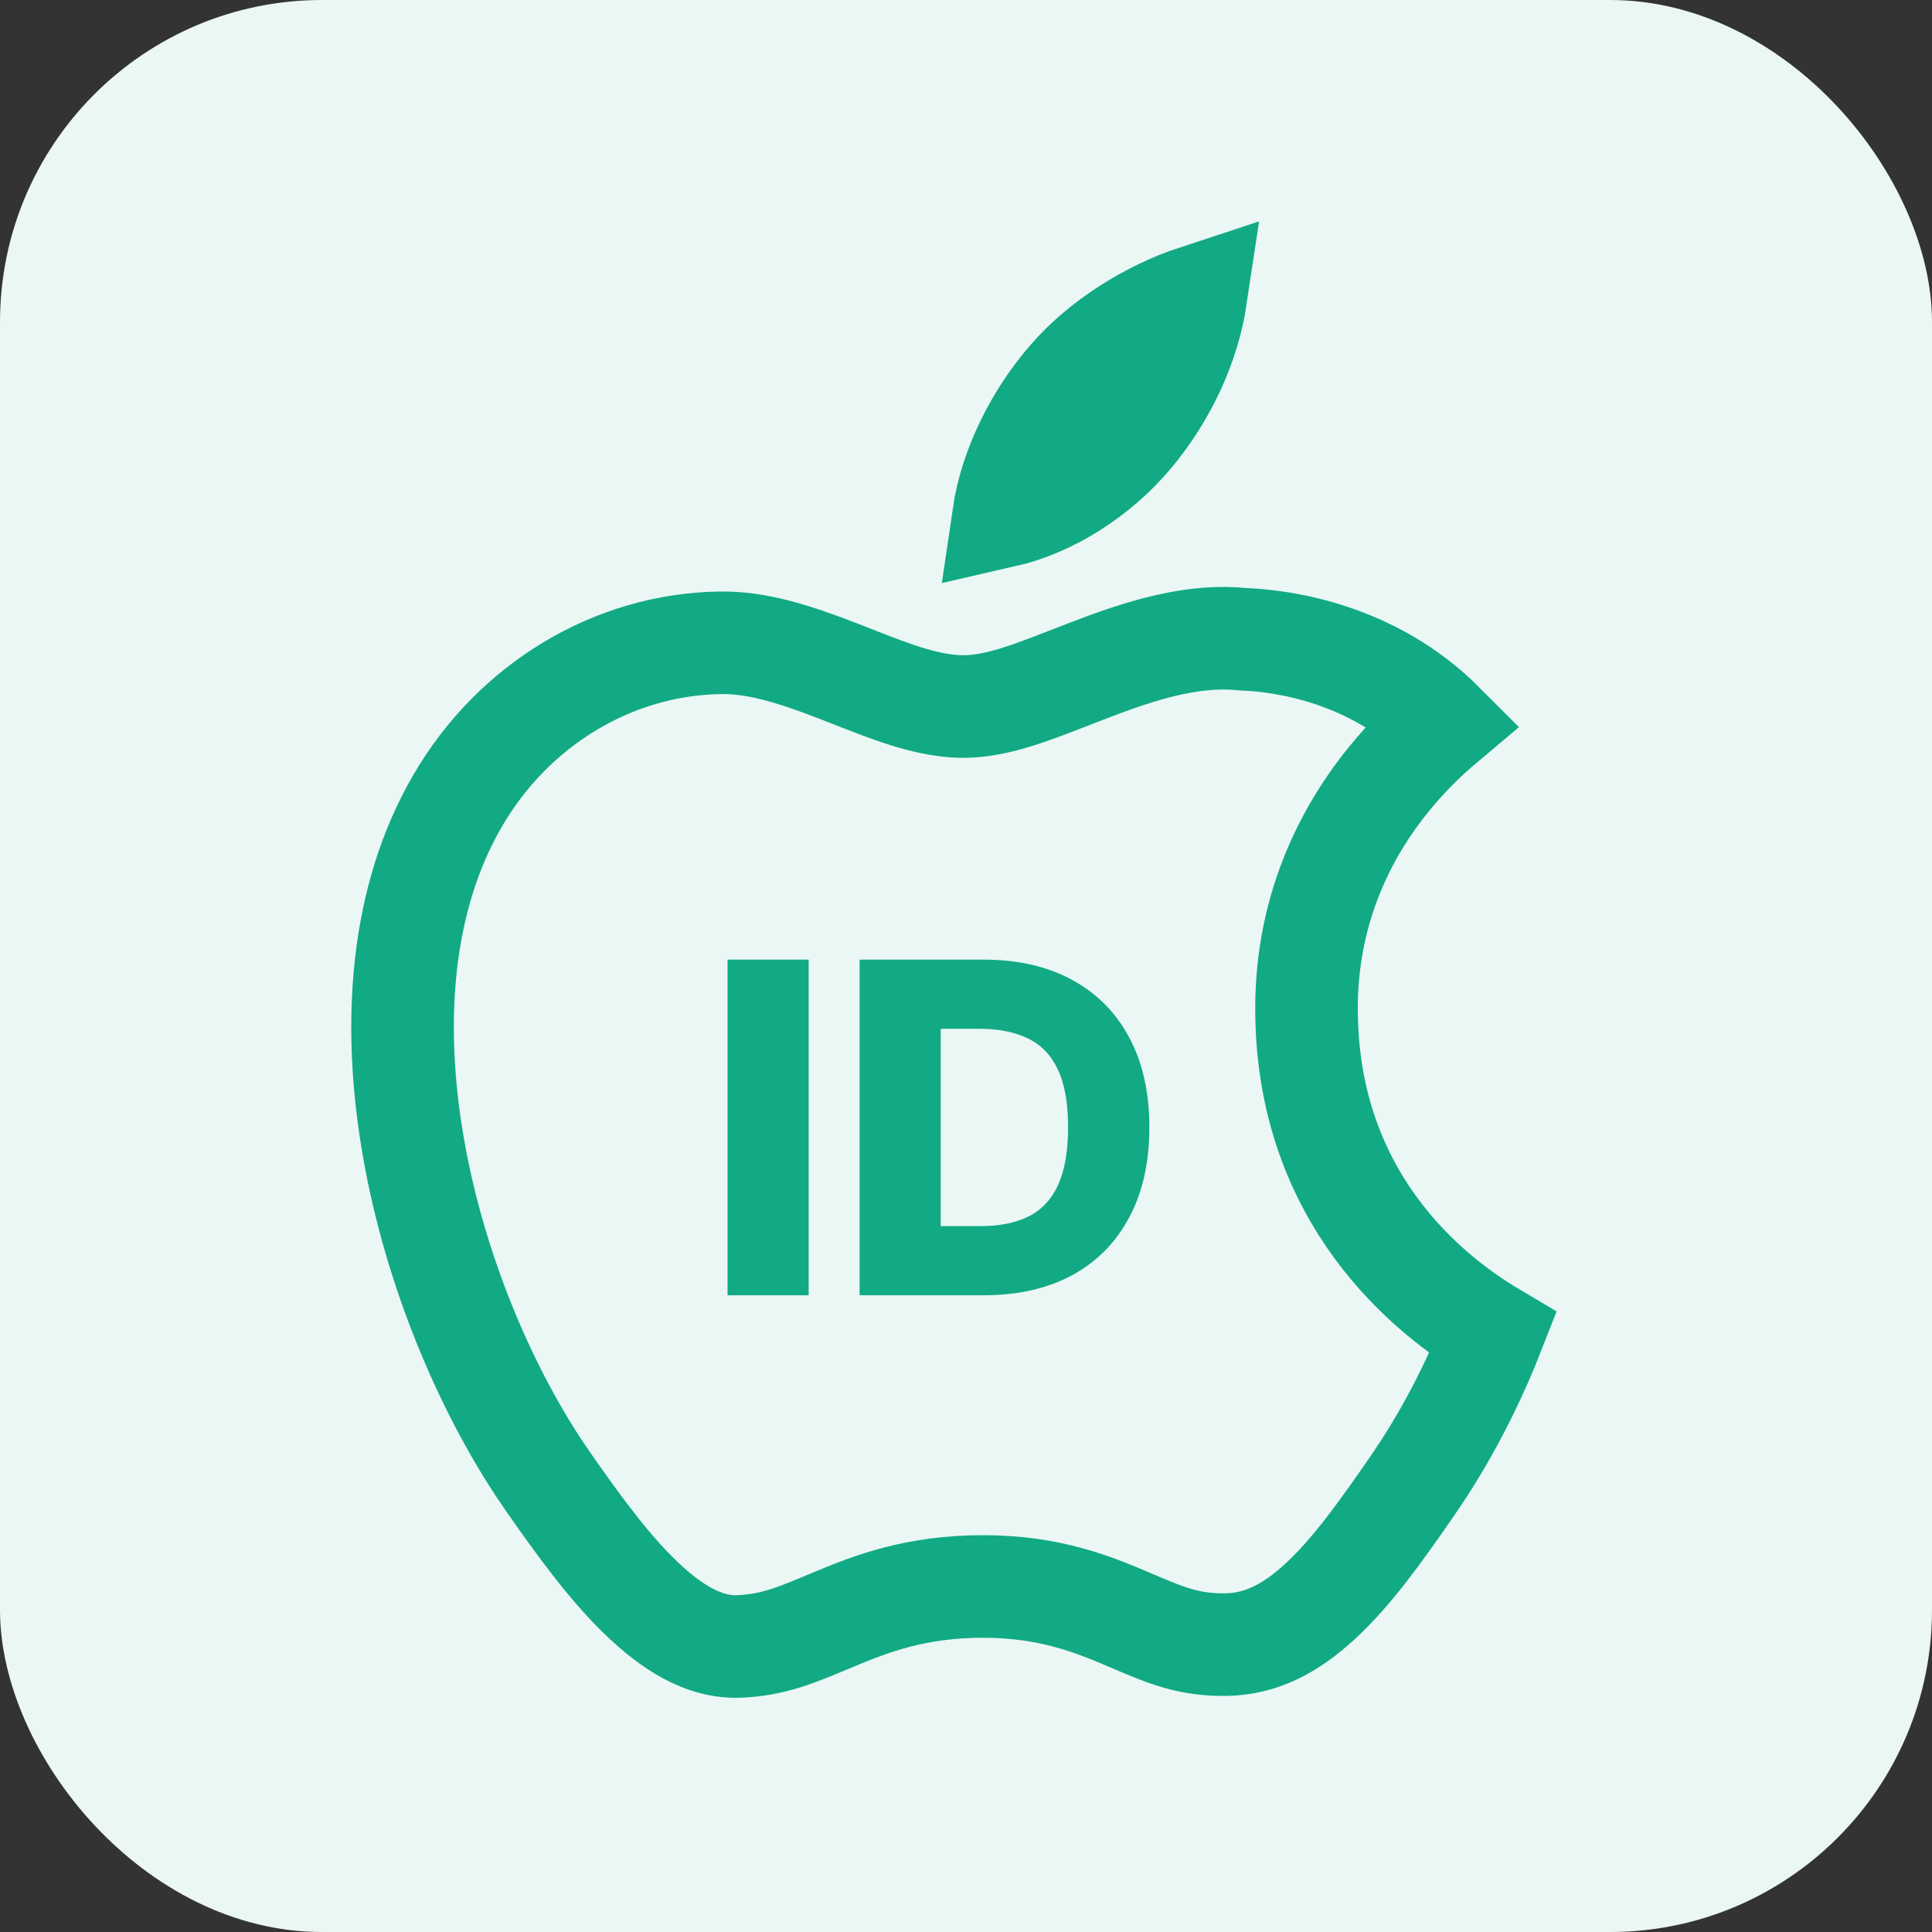
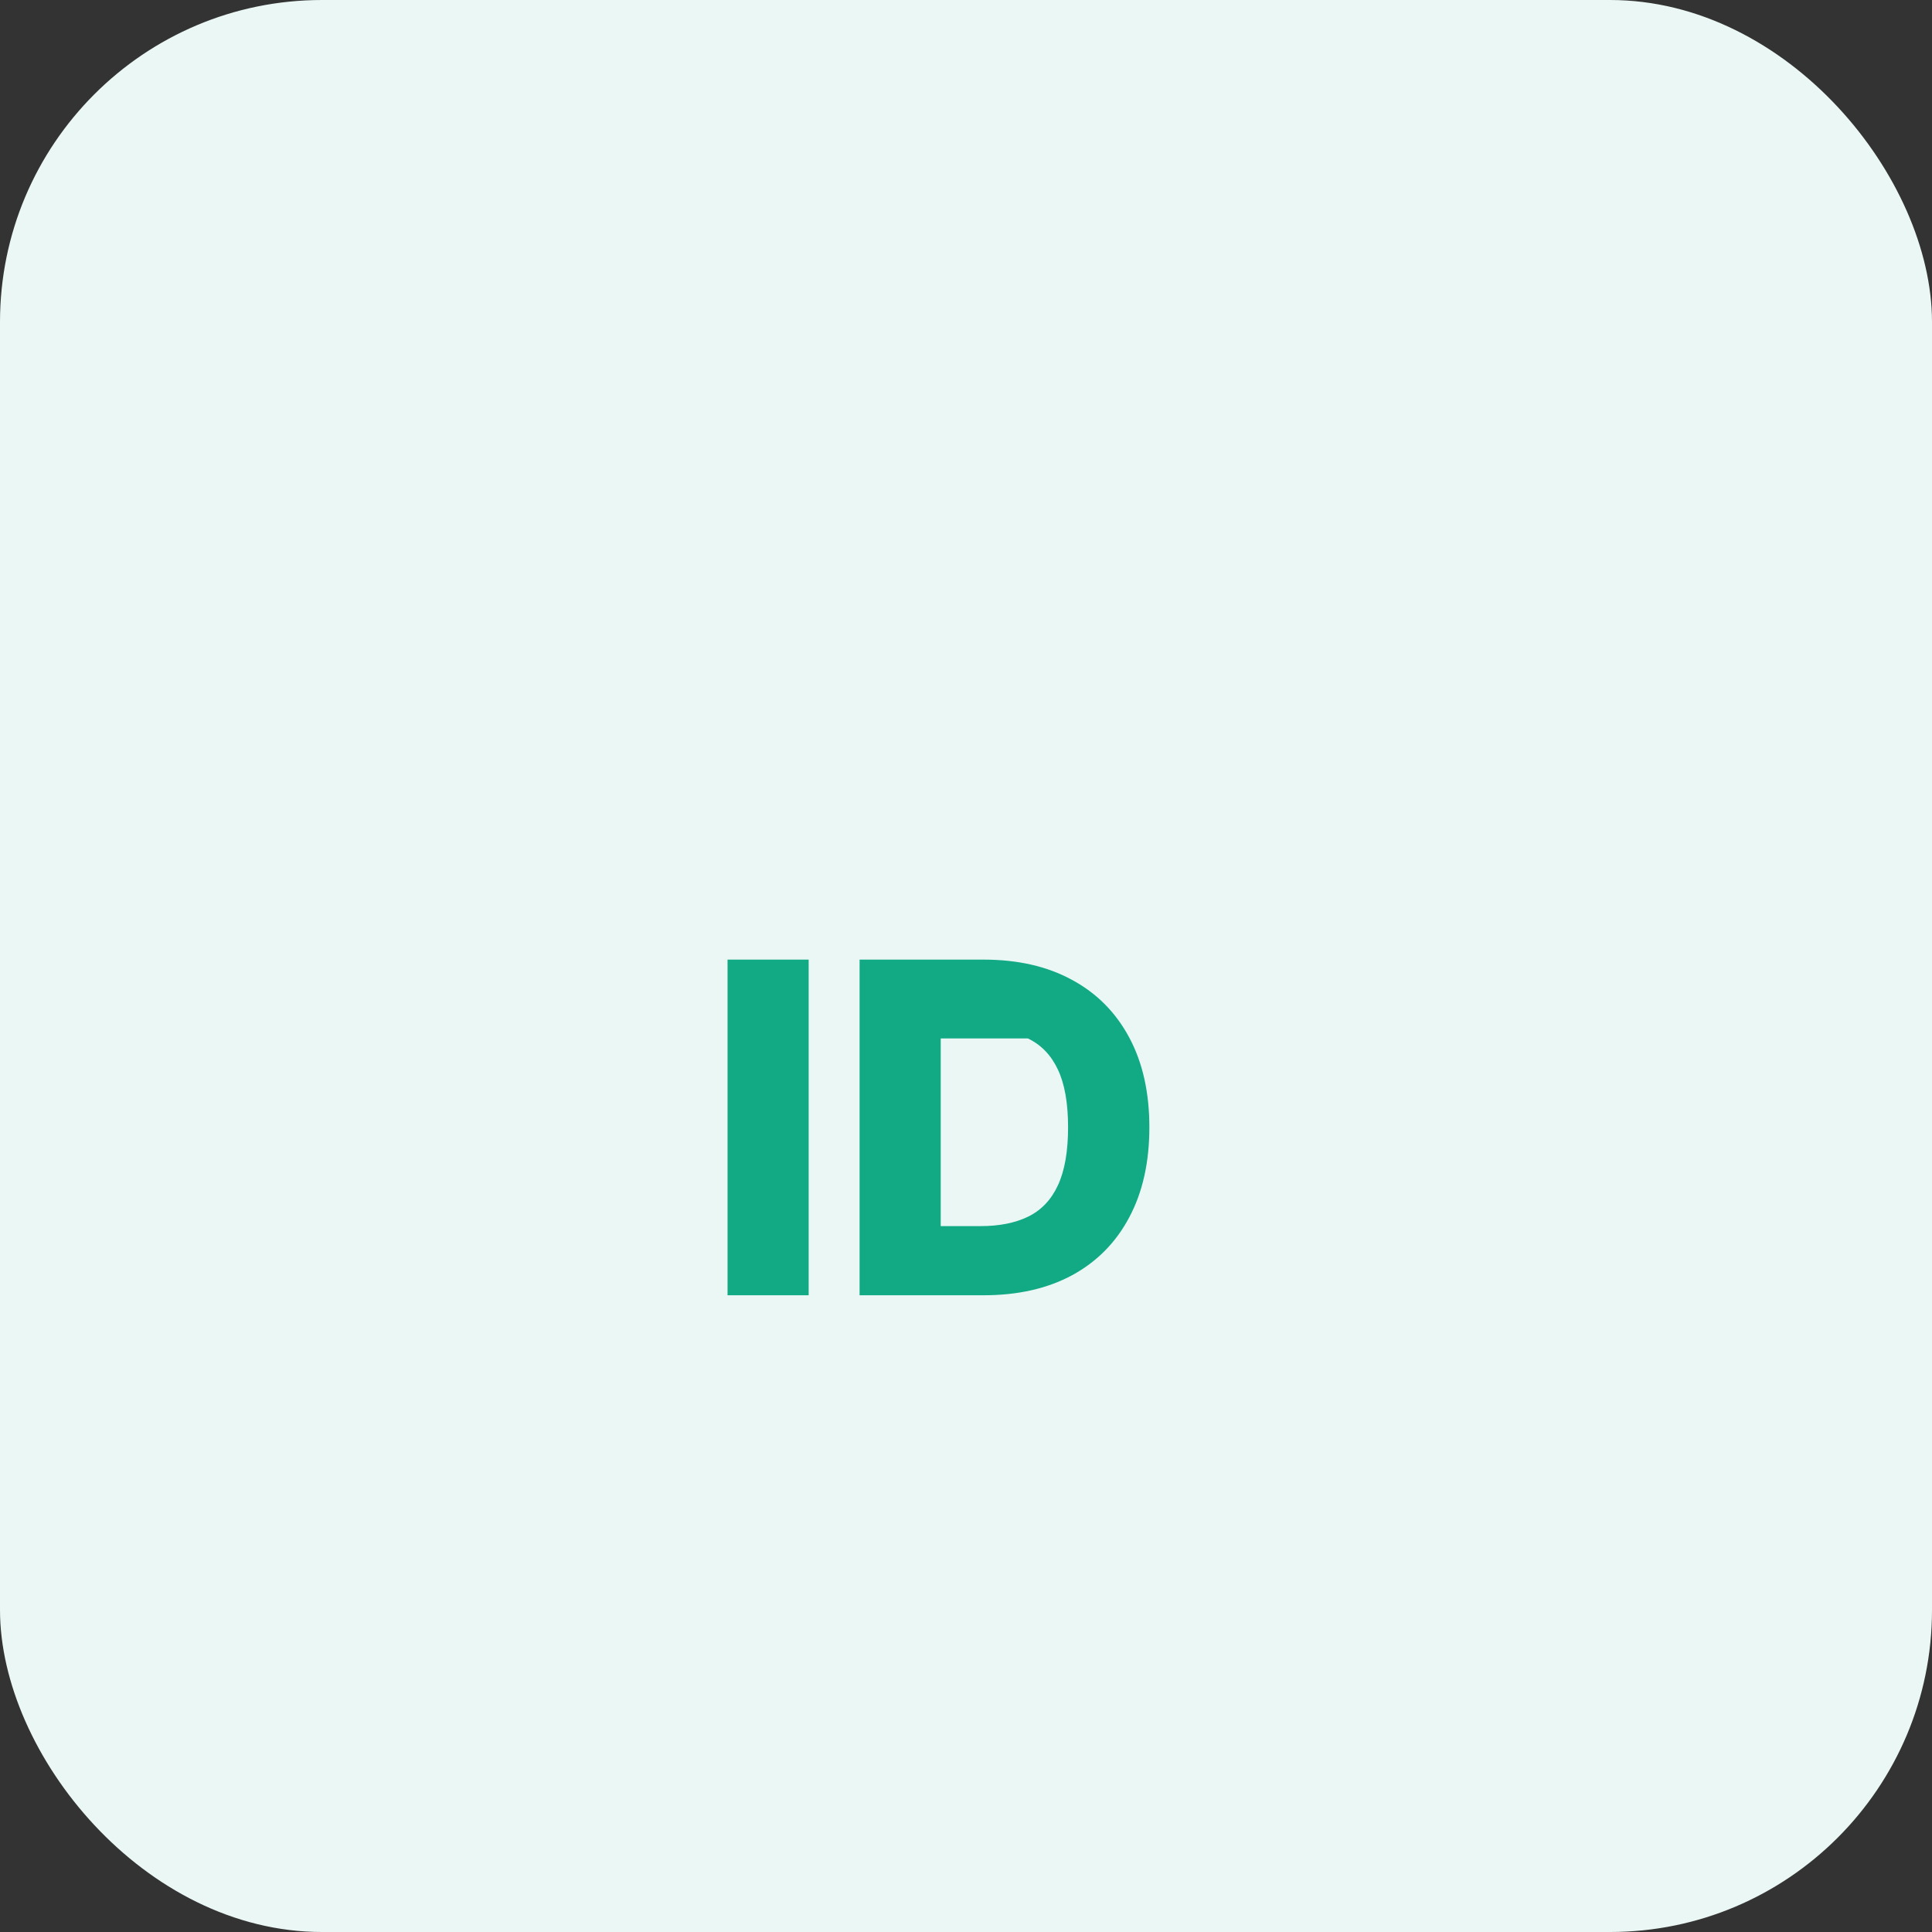
<svg xmlns="http://www.w3.org/2000/svg" width="66" height="66" viewBox="0 0 66 66" fill="none">
  <rect x="0" y="0" width="66" height="66" fill="#333333" stroke="none" />
  <rect width="66" height="66" rx="11" fill="#EAF7F4" />
-   <path d="M37.639 22.732C39.275 22.125 40.876 21.679 42.424 21.833L42.474 21.838L42.523 21.84C43.785 21.893 46.876 22.293 49.304 24.727C48.803 25.149 48.233 25.689 47.668 26.35C46.129 28.149 44.596 30.886 44.633 34.58V34.581C44.689 40.934 48.765 44.22 51.002 45.547C50.554 46.69 49.792 48.392 48.637 50.178L48.225 50.794C47.154 52.342 46.185 53.7 45.109 54.695C44.07 55.657 43.055 56.16 41.898 56.182H41.897C40.615 56.206 39.805 55.858 38.626 55.353C37.393 54.827 35.885 54.196 33.584 54.196C31.305 54.196 29.782 54.779 28.515 55.309C27.277 55.826 26.463 56.197 25.23 56.246C24.232 56.281 23.202 55.8 22.051 54.732C20.893 53.66 19.827 52.197 18.756 50.665L18.755 50.664L18.378 50.107C16.506 47.252 14.864 43.353 14.142 39.307C13.369 34.977 13.685 30.699 15.631 27.359L15.632 27.357C17.548 24.059 20.956 22.013 24.601 21.959H24.606C25.865 21.936 27.169 22.359 28.592 22.908C29.253 23.163 30.004 23.471 30.673 23.696C31.34 23.921 32.126 24.136 32.916 24.136C33.742 24.136 34.598 23.872 35.303 23.622C35.972 23.385 36.927 22.996 37.639 22.732ZM40.859 10.114C40.601 11.838 39.791 13.518 38.671 14.862L38.65 14.886C37.514 16.233 35.9 17.273 34.276 17.643C34.527 15.92 35.434 14.184 36.522 12.938L36.527 12.932C37.624 11.662 39.276 10.634 40.859 10.114Z" stroke="#11AA84" stroke-width="3.504" />
-   <path d="M27.625 32.782V44.248H24.854V32.782H27.625ZM33.603 44.248H29.365V32.782H33.598C34.766 32.782 35.772 33.011 36.616 33.471C37.463 33.926 38.116 34.583 38.575 35.441C39.034 36.296 39.264 37.319 39.264 38.51C39.264 39.704 39.034 40.731 38.575 41.589C38.12 42.448 37.468 43.106 36.621 43.566C35.774 44.021 34.768 44.248 33.603 44.248ZM32.136 41.886H33.497C34.139 41.886 34.682 41.778 35.126 41.561C35.574 41.341 35.912 40.984 36.14 40.492C36.371 39.995 36.487 39.335 36.487 38.51C36.487 37.685 36.371 37.028 36.14 36.539C35.908 36.046 35.567 35.691 35.115 35.475C34.667 35.255 34.115 35.145 33.458 35.145H32.136V41.886Z" fill="#11AA84" />
+   <path d="M27.625 32.782V44.248H24.854V32.782H27.625ZM33.603 44.248H29.365V32.782H33.598C34.766 32.782 35.772 33.011 36.616 33.471C37.463 33.926 38.116 34.583 38.575 35.441C39.034 36.296 39.264 37.319 39.264 38.51C39.264 39.704 39.034 40.731 38.575 41.589C38.12 42.448 37.468 43.106 36.621 43.566C35.774 44.021 34.768 44.248 33.603 44.248ZM32.136 41.886H33.497C34.139 41.886 34.682 41.778 35.126 41.561C35.574 41.341 35.912 40.984 36.14 40.492C36.371 39.995 36.487 39.335 36.487 38.51C36.487 37.685 36.371 37.028 36.14 36.539C35.908 36.046 35.567 35.691 35.115 35.475H32.136V41.886Z" fill="#11AA84" />
</svg>